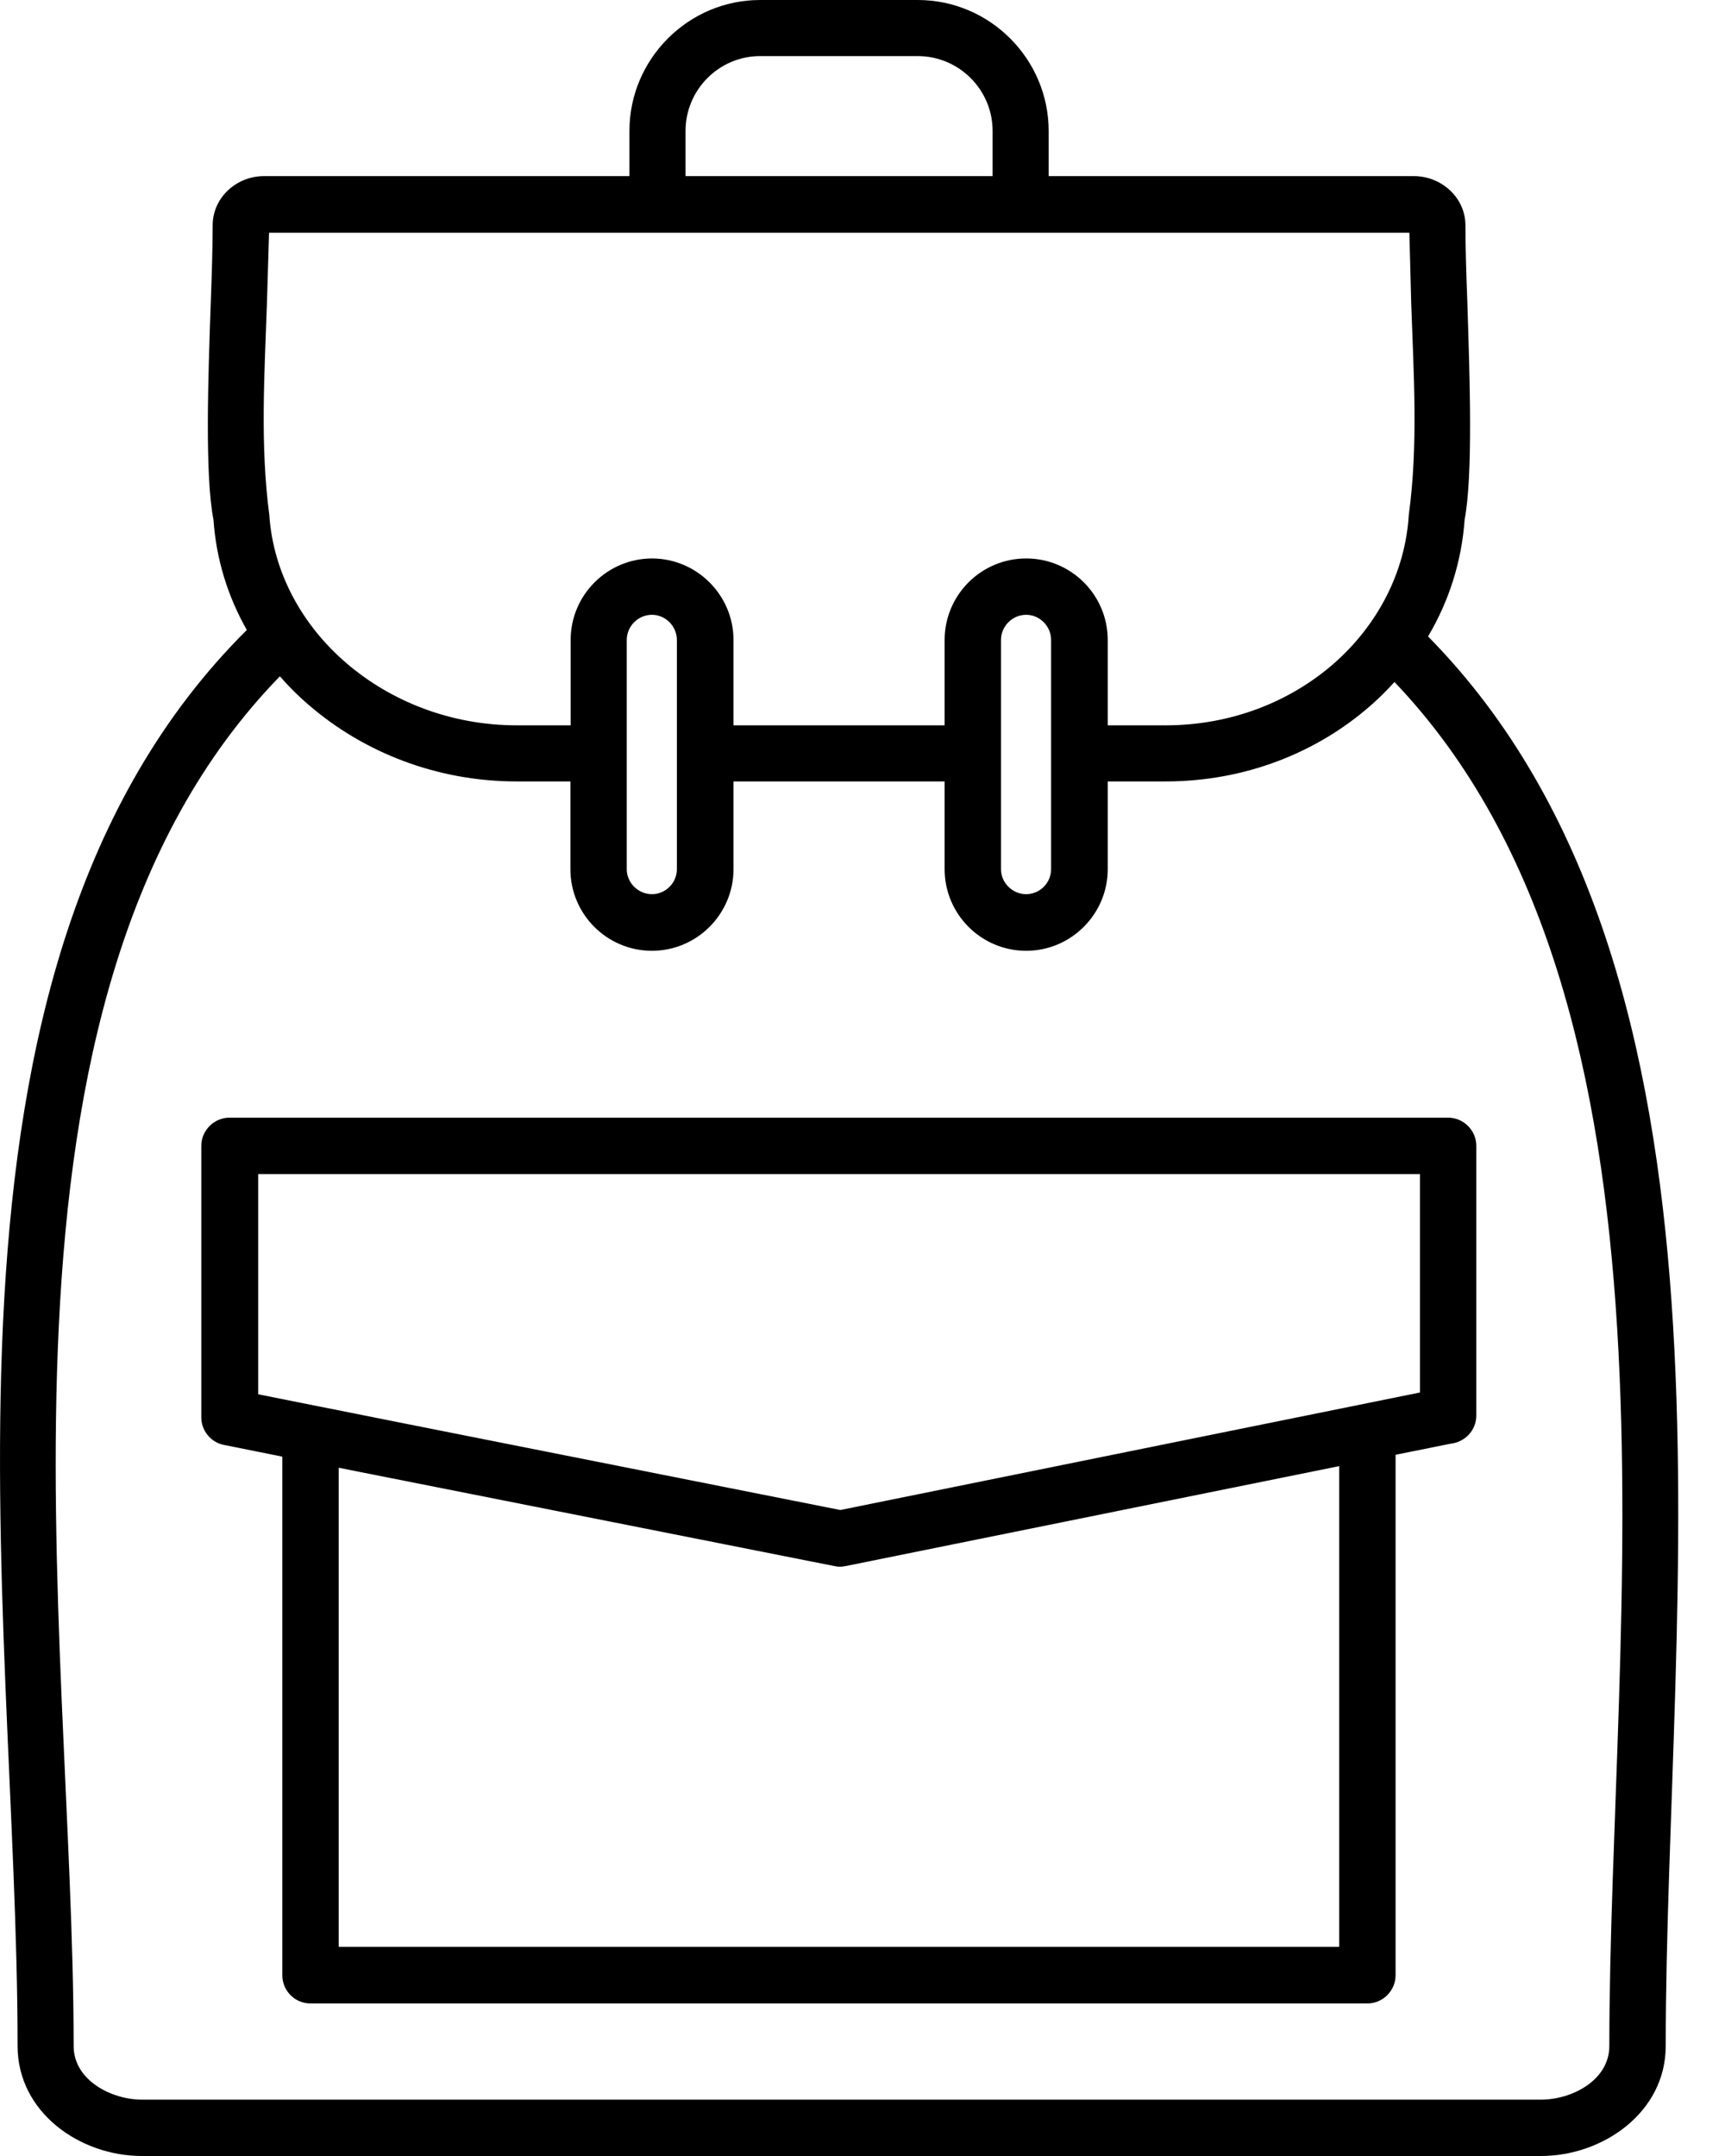
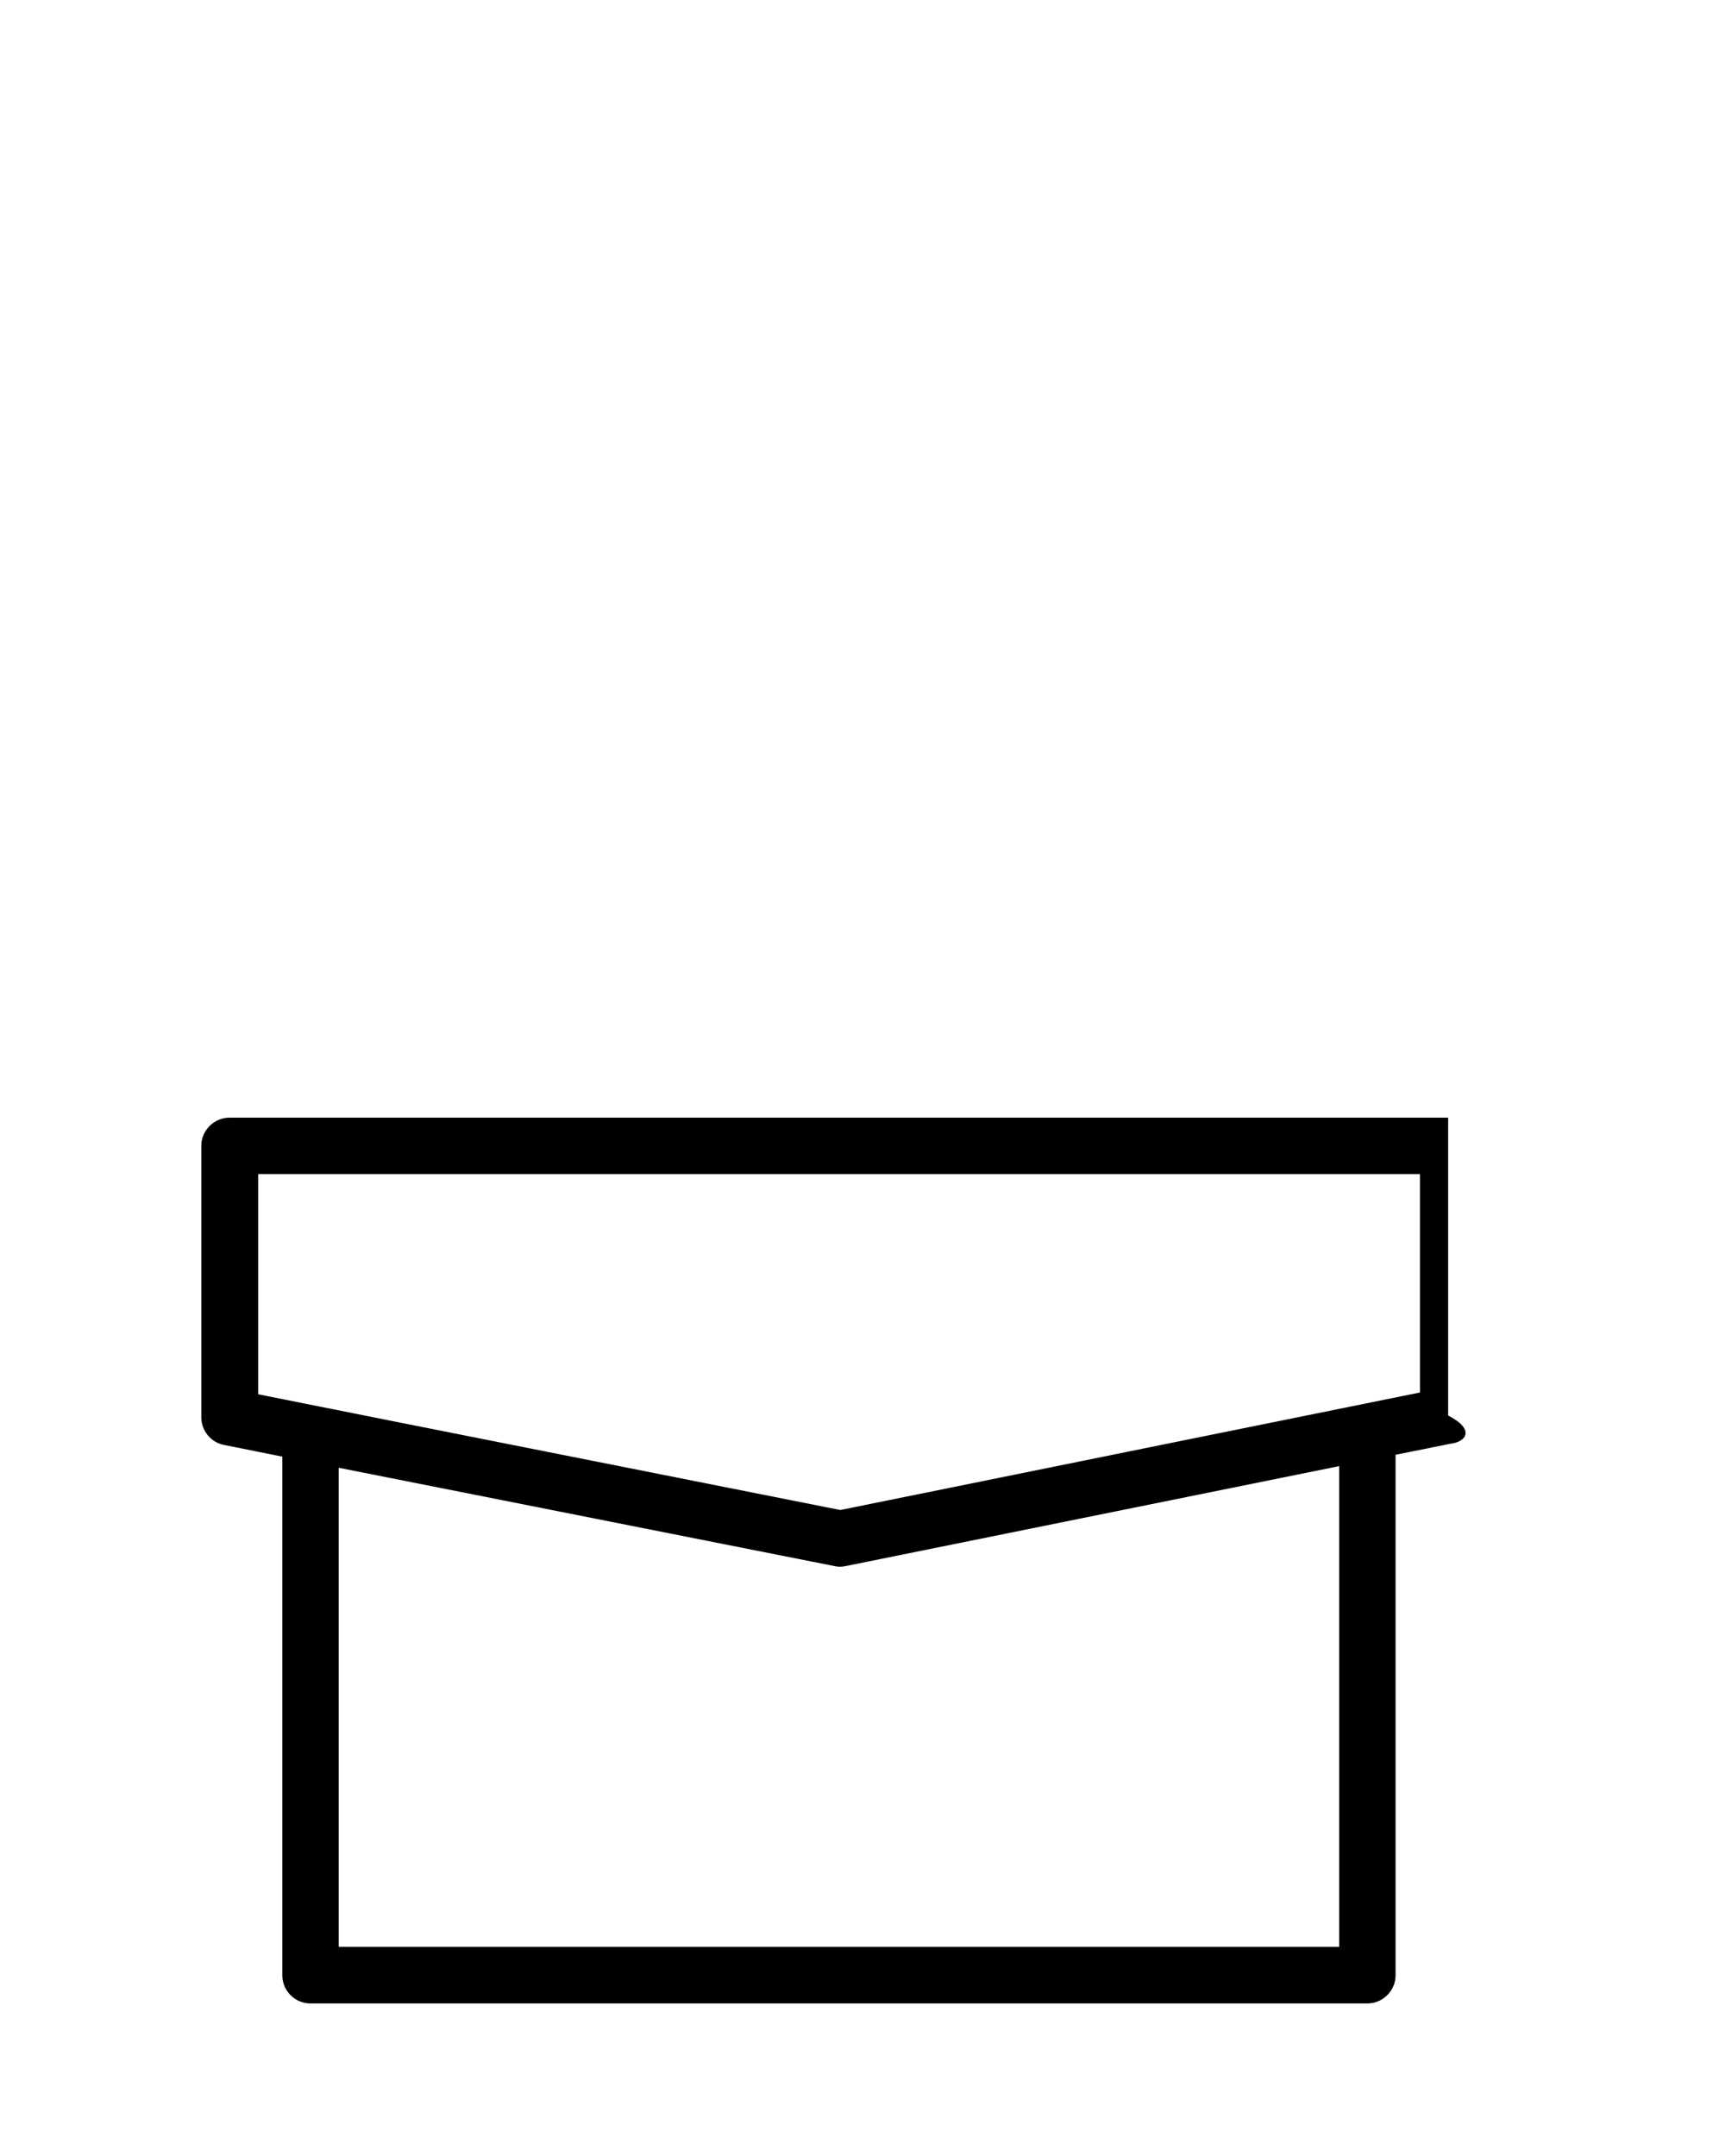
<svg xmlns="http://www.w3.org/2000/svg" width="36" height="45" viewBox="0 0 36 45" fill="none">
-   <path d="M29.803 13.284C36.742 20.326 34.763 33.508 34.763 42.704C34.763 44.09 33.451 45 32.161 45H2.962C1.667 45 0.367 44.09 0.367 42.704C0.367 33.452 -1.969 20.218 5.151 13.149C4.755 12.453 4.512 11.673 4.455 10.847C4.274 9.92 4.342 7.906 4.399 6.311C4.421 5.706 4.438 5.163 4.438 4.705C4.438 4.123 4.936 3.676 5.507 3.676H13.136V2.732C13.136 1.227 14.369 0 15.862 0H19.154C20.658 0 21.885 1.233 21.885 2.732V3.676H29.509C30.08 3.676 30.583 4.123 30.583 4.705C30.583 5.163 30.6 5.706 30.623 6.311C30.674 7.906 30.742 9.92 30.566 10.847C30.504 11.724 30.238 12.549 29.803 13.284ZM13.606 11.656C14.539 11.656 15.308 12.419 15.308 13.358V15.139H19.714V13.358C19.714 12.419 20.477 11.656 21.416 11.656C22.355 11.656 23.118 12.419 23.118 13.358V15.139H24.328C25.691 15.139 26.919 14.648 27.829 13.856C28.74 13.058 29.328 11.956 29.401 10.745C29.599 9.292 29.503 7.816 29.452 6.351L29.413 4.858H5.615L5.57 6.351C5.519 7.816 5.428 9.292 5.62 10.745C5.7 11.95 6.305 13.047 7.227 13.839C8.16 14.642 9.415 15.139 10.784 15.139H11.909V13.358C11.909 12.419 12.673 11.656 13.611 11.656H13.606ZM15.308 16.31V18.142C15.308 19.076 14.545 19.845 13.606 19.845C12.667 19.845 11.904 19.081 11.904 18.142V16.31H10.778C9.121 16.31 7.594 15.705 6.452 14.721C6.231 14.534 6.028 14.331 5.841 14.116C-0.719 20.852 1.537 33.921 1.537 42.704C1.537 43.422 2.329 43.824 2.962 43.824H32.161C32.8 43.824 33.586 43.422 33.586 42.704C33.586 33.966 35.515 20.953 29.102 14.235C28.943 14.41 28.779 14.574 28.598 14.732C27.479 15.711 25.98 16.31 24.328 16.31H23.118V18.142C23.118 19.076 22.355 19.845 21.416 19.845C20.477 19.845 19.714 19.081 19.714 18.142V16.31H15.308V16.31ZM13.606 12.832C13.317 12.832 13.08 13.07 13.08 13.358V18.142C13.08 18.425 13.317 18.663 13.606 18.663C13.894 18.663 14.126 18.425 14.126 18.142V13.358C14.126 13.07 13.889 12.832 13.606 12.832ZM21.416 12.832C21.128 12.832 20.89 13.07 20.89 13.358V18.142C20.89 18.425 21.128 18.663 21.416 18.663C21.704 18.663 21.936 18.425 21.936 18.142V13.358C21.936 13.07 21.699 12.832 21.416 12.832ZM14.307 3.676H20.715V2.732C20.715 1.872 20.013 1.171 19.154 1.171H15.862C15.008 1.171 14.307 1.872 14.307 2.732V3.676V3.676Z" fill="black" />
-   <path d="M29.634 29.063V24.505H5.389V29.102C9.432 29.911 13.482 30.709 17.537 31.517C21.569 30.697 25.601 29.883 29.639 29.063H29.634ZM29.125 30.364V41.228C29.125 41.55 28.859 41.816 28.536 41.816H6.48C6.152 41.816 5.892 41.55 5.892 41.228V30.403L4.682 30.16C4.399 30.109 4.201 29.86 4.201 29.583V23.916C4.201 23.594 4.467 23.328 4.789 23.328H30.222C30.544 23.328 30.81 23.594 30.81 23.916V29.544C30.81 29.849 30.578 30.098 30.278 30.132L29.125 30.364V30.364ZM7.068 30.635V40.634H27.948V30.601L17.644 32.688C17.565 32.705 17.486 32.705 17.418 32.688L7.068 30.635V30.635Z" fill="black" />
+   <path d="M29.634 29.063V24.505H5.389V29.102C9.432 29.911 13.482 30.709 17.537 31.517C21.569 30.697 25.601 29.883 29.639 29.063H29.634ZM29.125 30.364V41.228C29.125 41.55 28.859 41.816 28.536 41.816H6.48C6.152 41.816 5.892 41.55 5.892 41.228V30.403L4.682 30.16C4.399 30.109 4.201 29.86 4.201 29.583V23.916C4.201 23.594 4.467 23.328 4.789 23.328H30.222V29.544C30.81 29.849 30.578 30.098 30.278 30.132L29.125 30.364V30.364ZM7.068 30.635V40.634H27.948V30.601L17.644 32.688C17.565 32.705 17.486 32.705 17.418 32.688L7.068 30.635V30.635Z" fill="black" />
</svg>